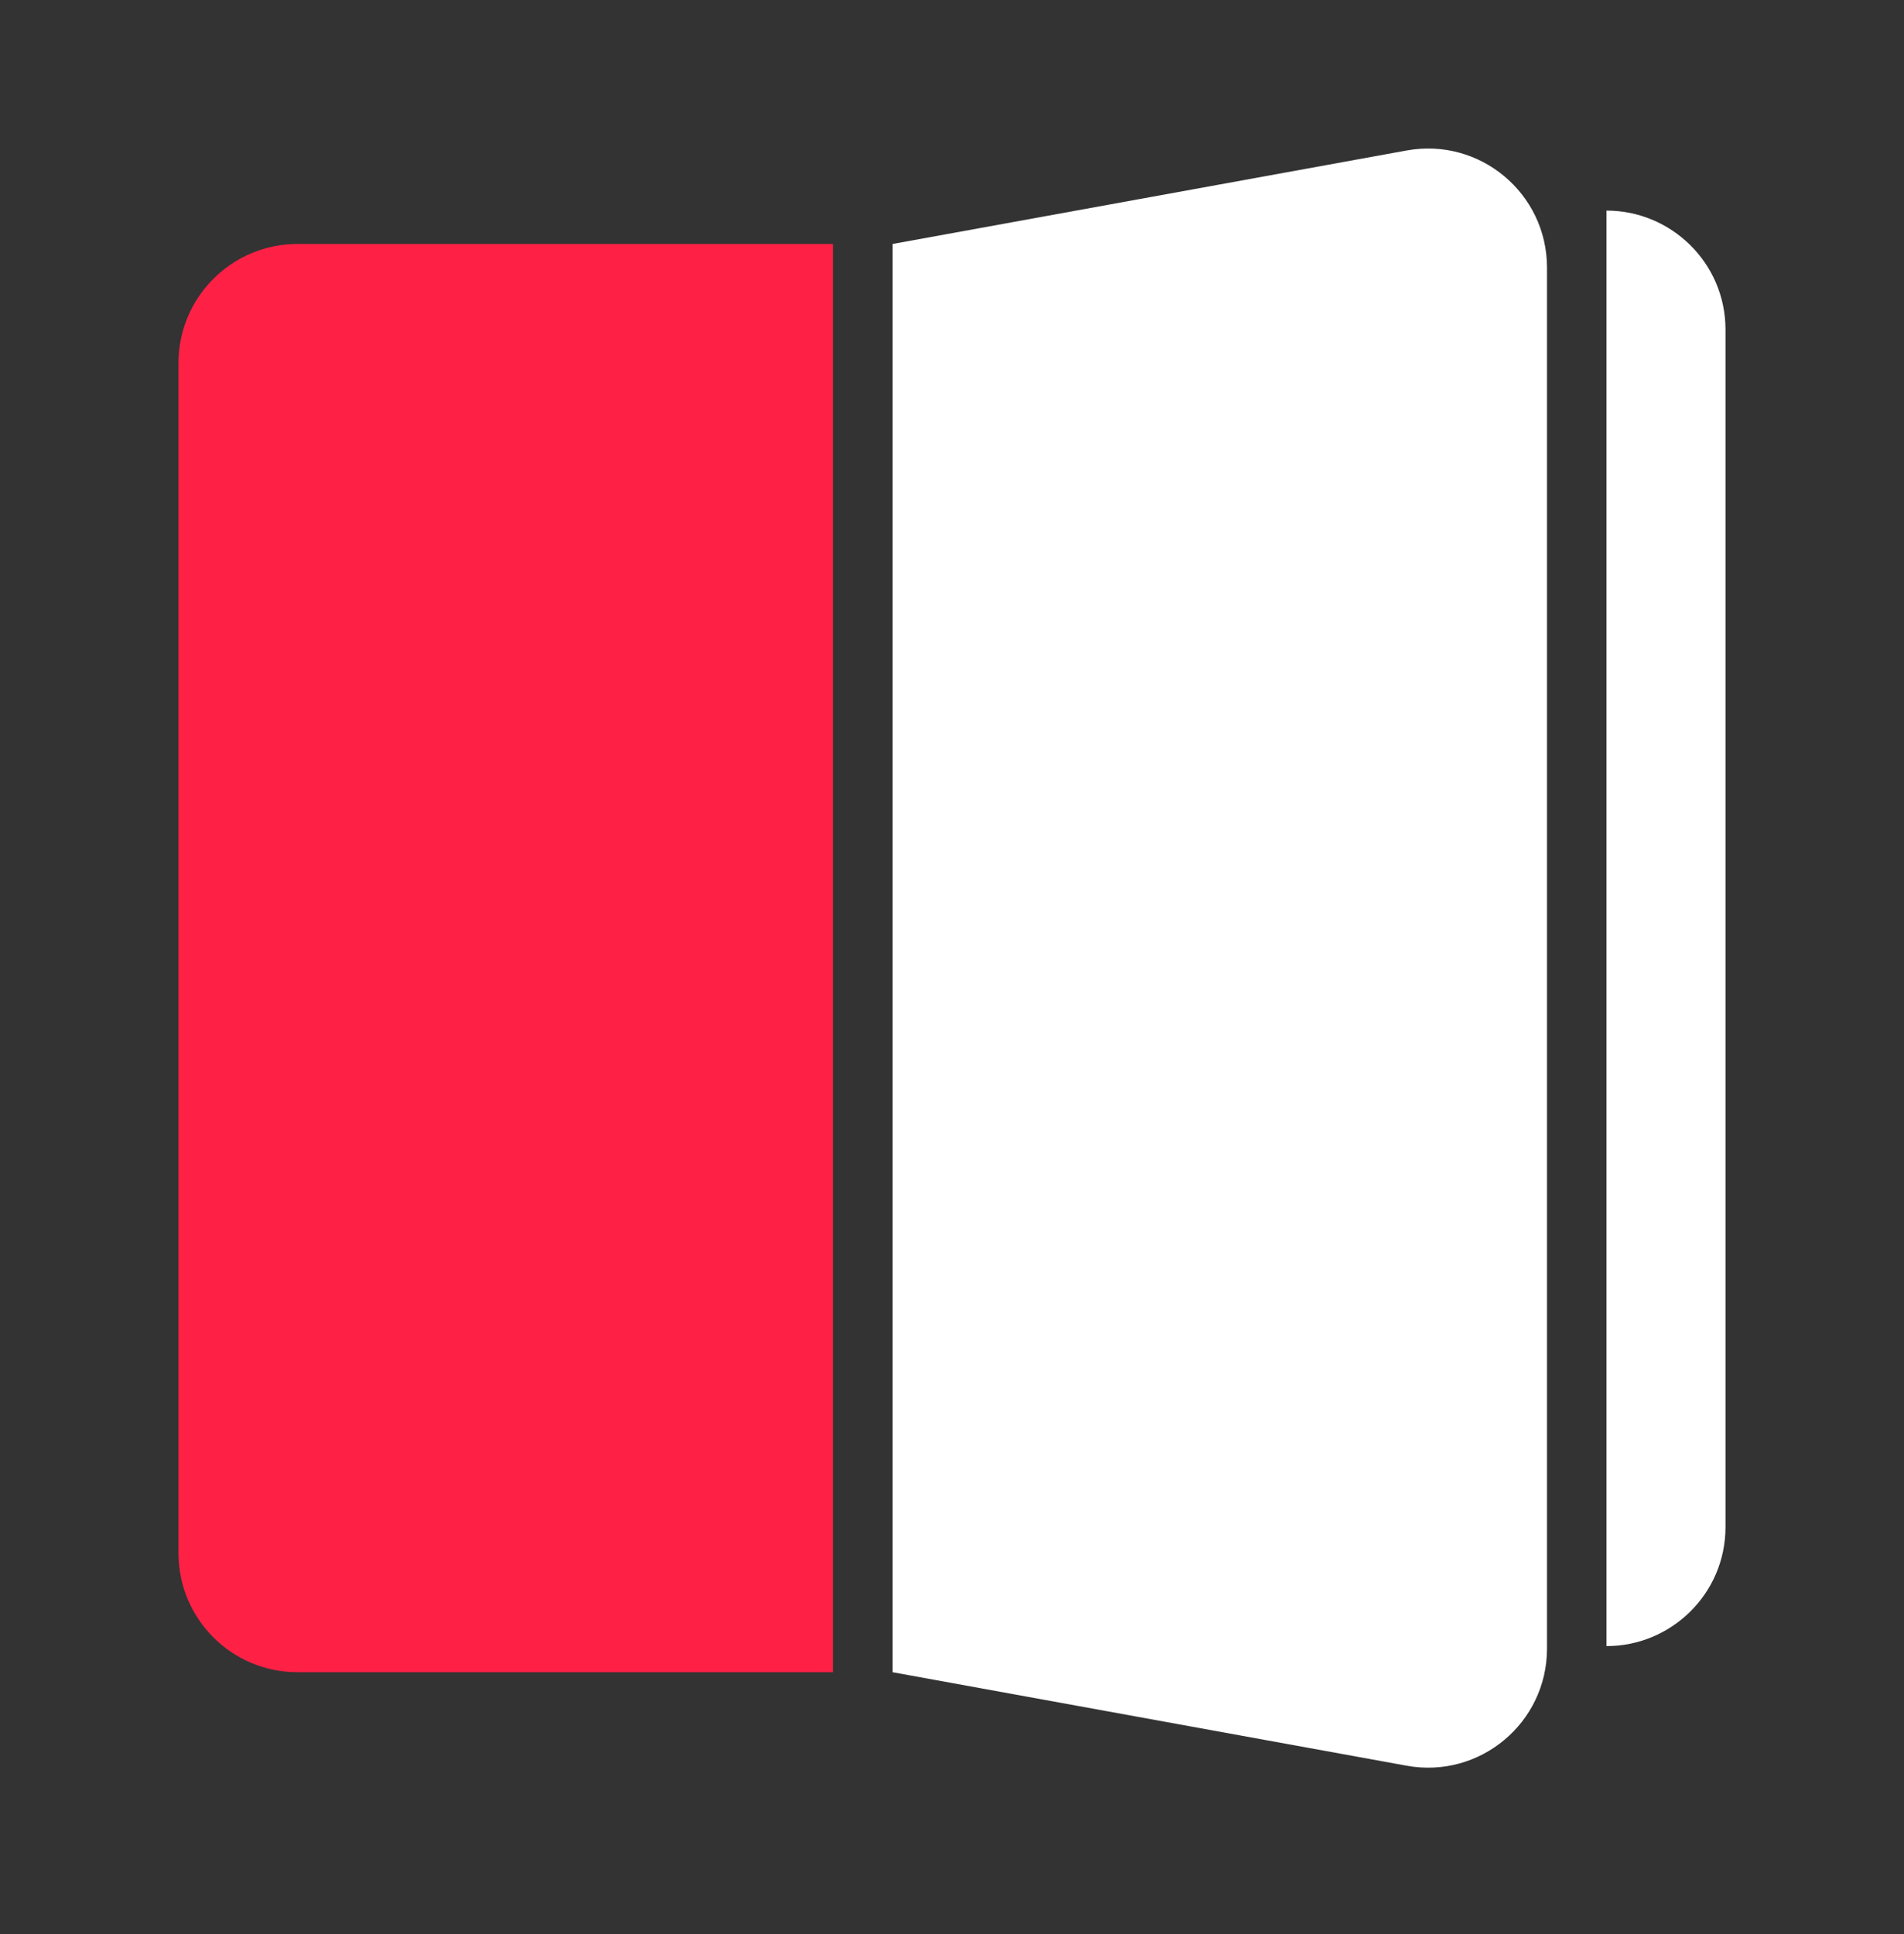
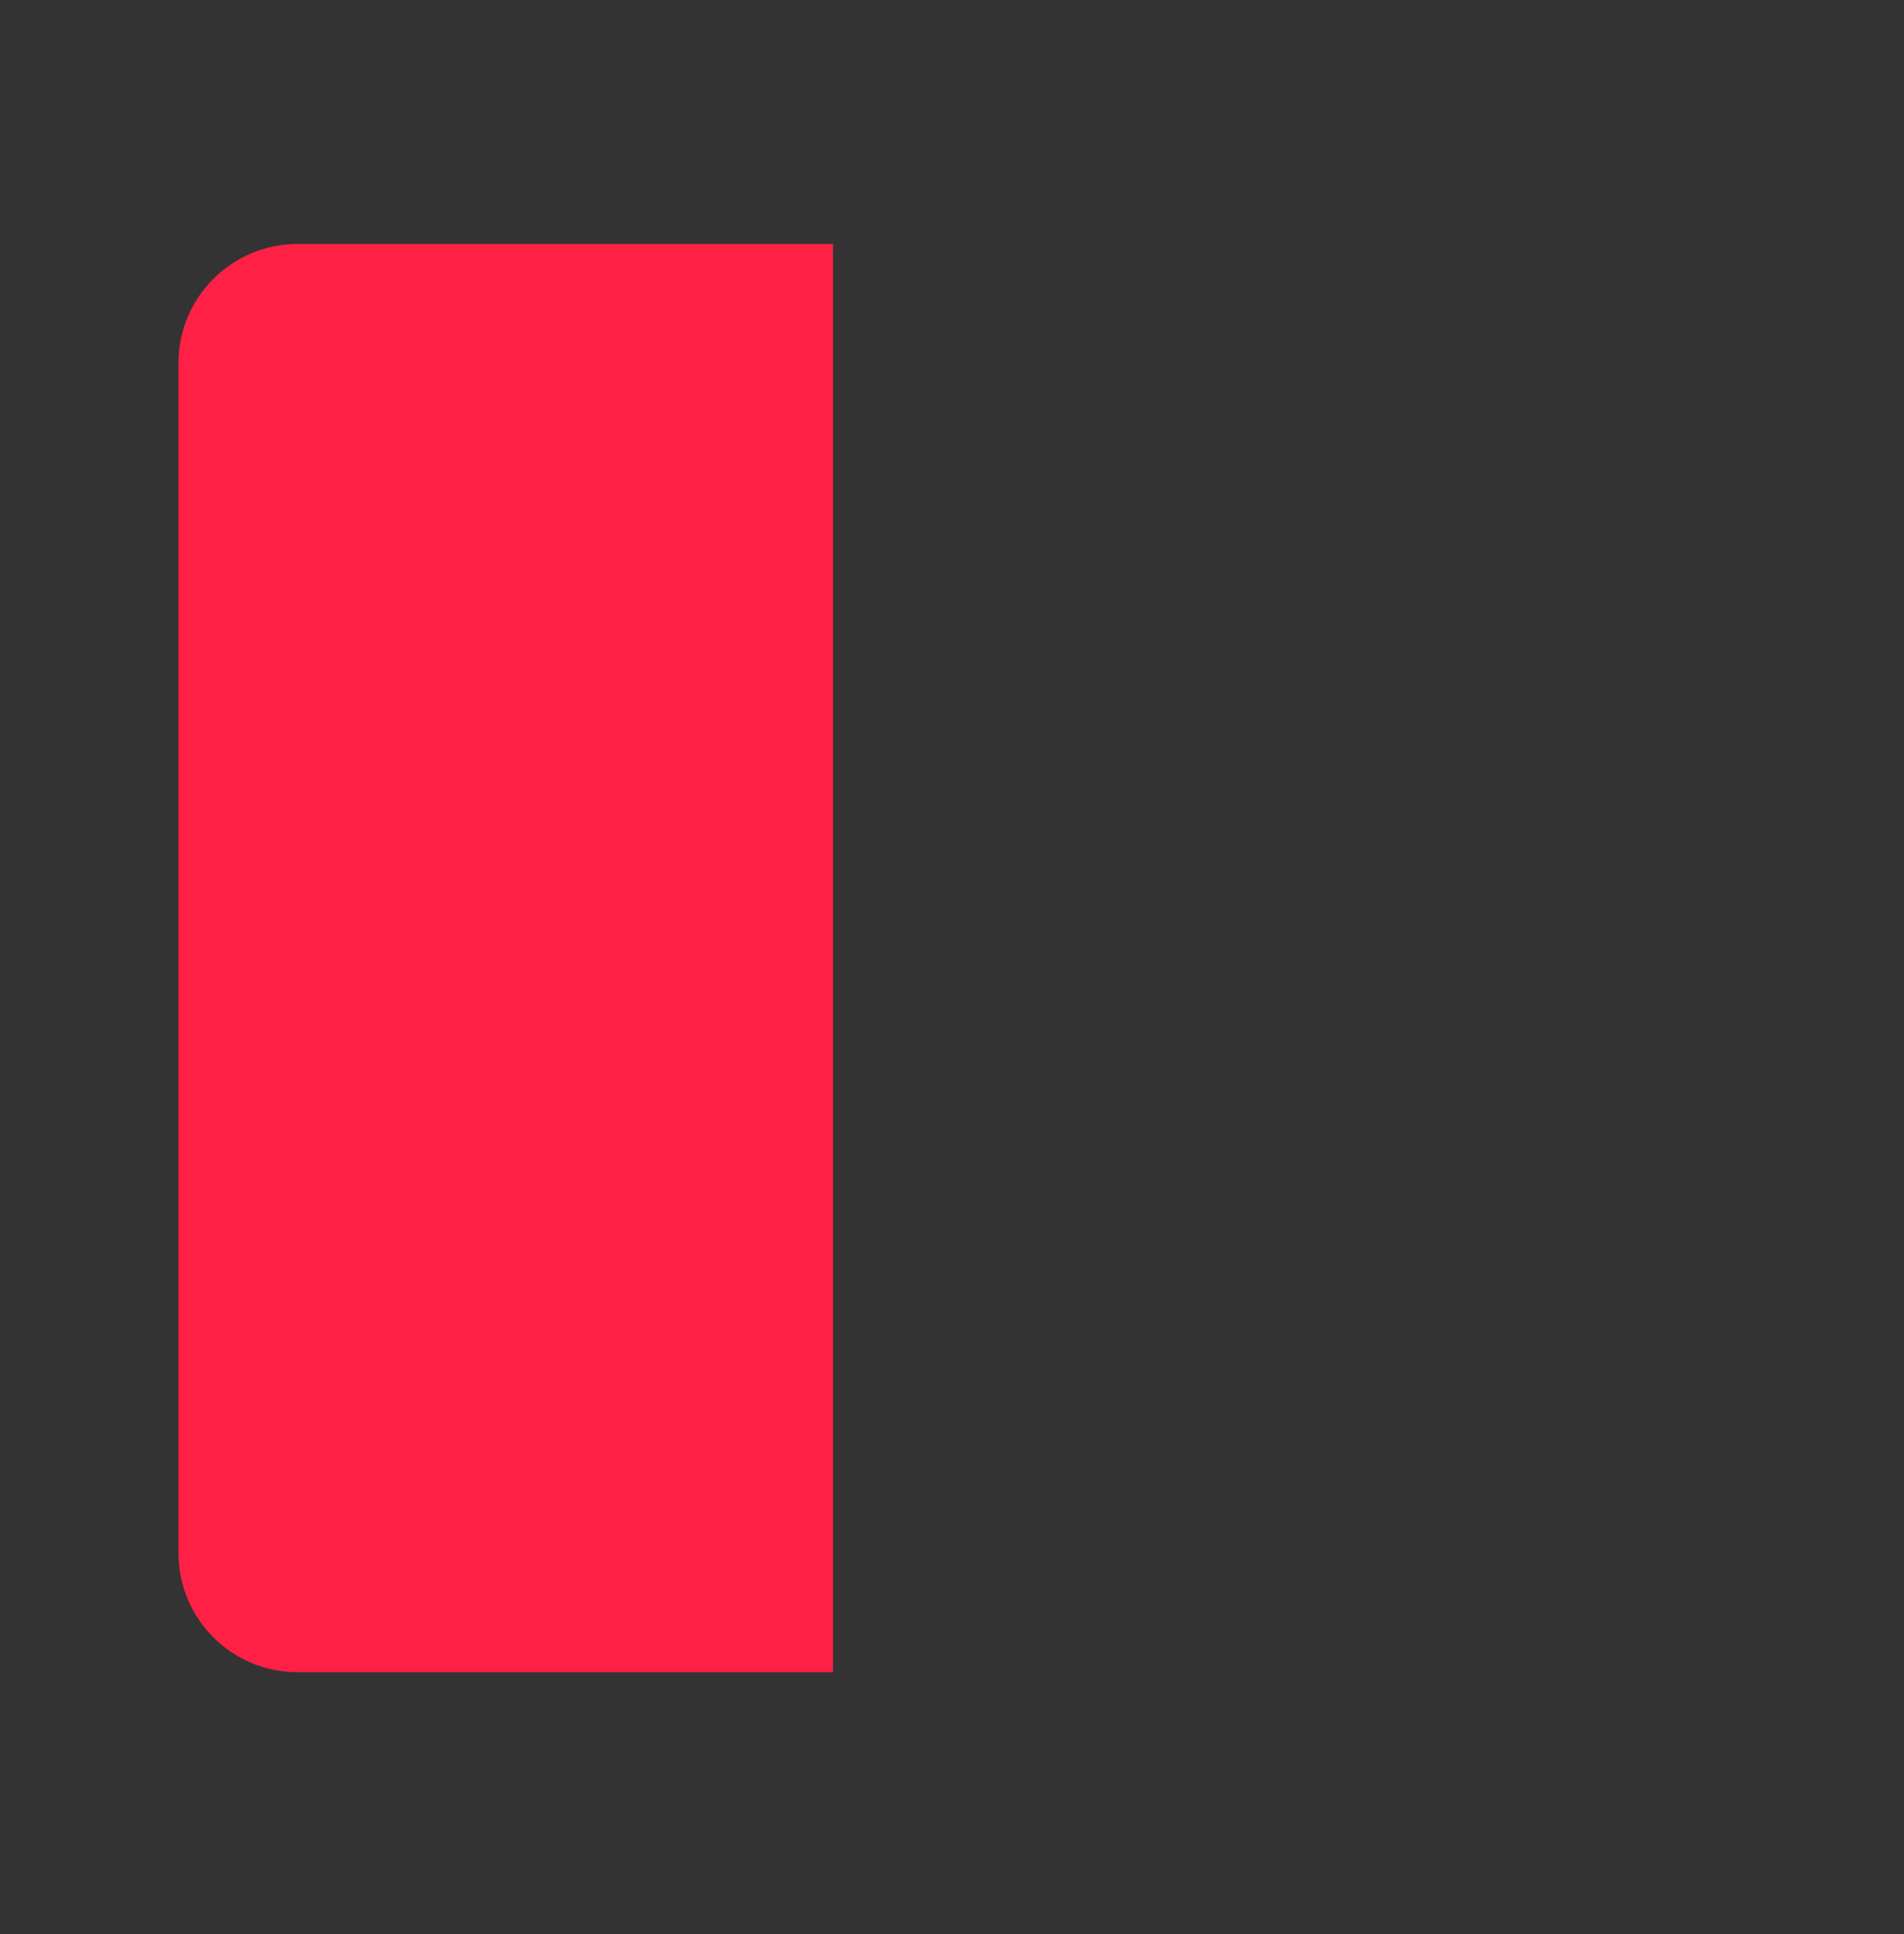
<svg xmlns="http://www.w3.org/2000/svg" width="64" height="65" viewBox="0 0 64 65" fill="none">
  <rect x="0" y="0" width="64" height="65" fill="#333333" stroke="none" />
-   <path d="M6 12.2C6 9.991 7.791 8.2 10 8.2H28V56.2H10C7.791 56.2 6 54.409 6 52.2V12.2Z" fill="#FF2145" />
-   <path d="M54 55.322C56.157 55.327 58 53.576 58 51.321V11.079C58 8.825 56.157 7.074 54 7.078V55.322Z" fill="white" />
-   <path d="M30 8.2L47.285 5.057C49.74 4.611 52 6.497 52 8.993V55.407C52 57.903 49.74 59.789 47.285 59.343L30 56.2V8.2Z" fill="white" />
+   <path d="M6 12.2C6 9.991 7.791 8.2 10 8.2H28V56.2H10C7.791 56.2 6 54.409 6 52.2Z" fill="#FF2145" />
</svg>